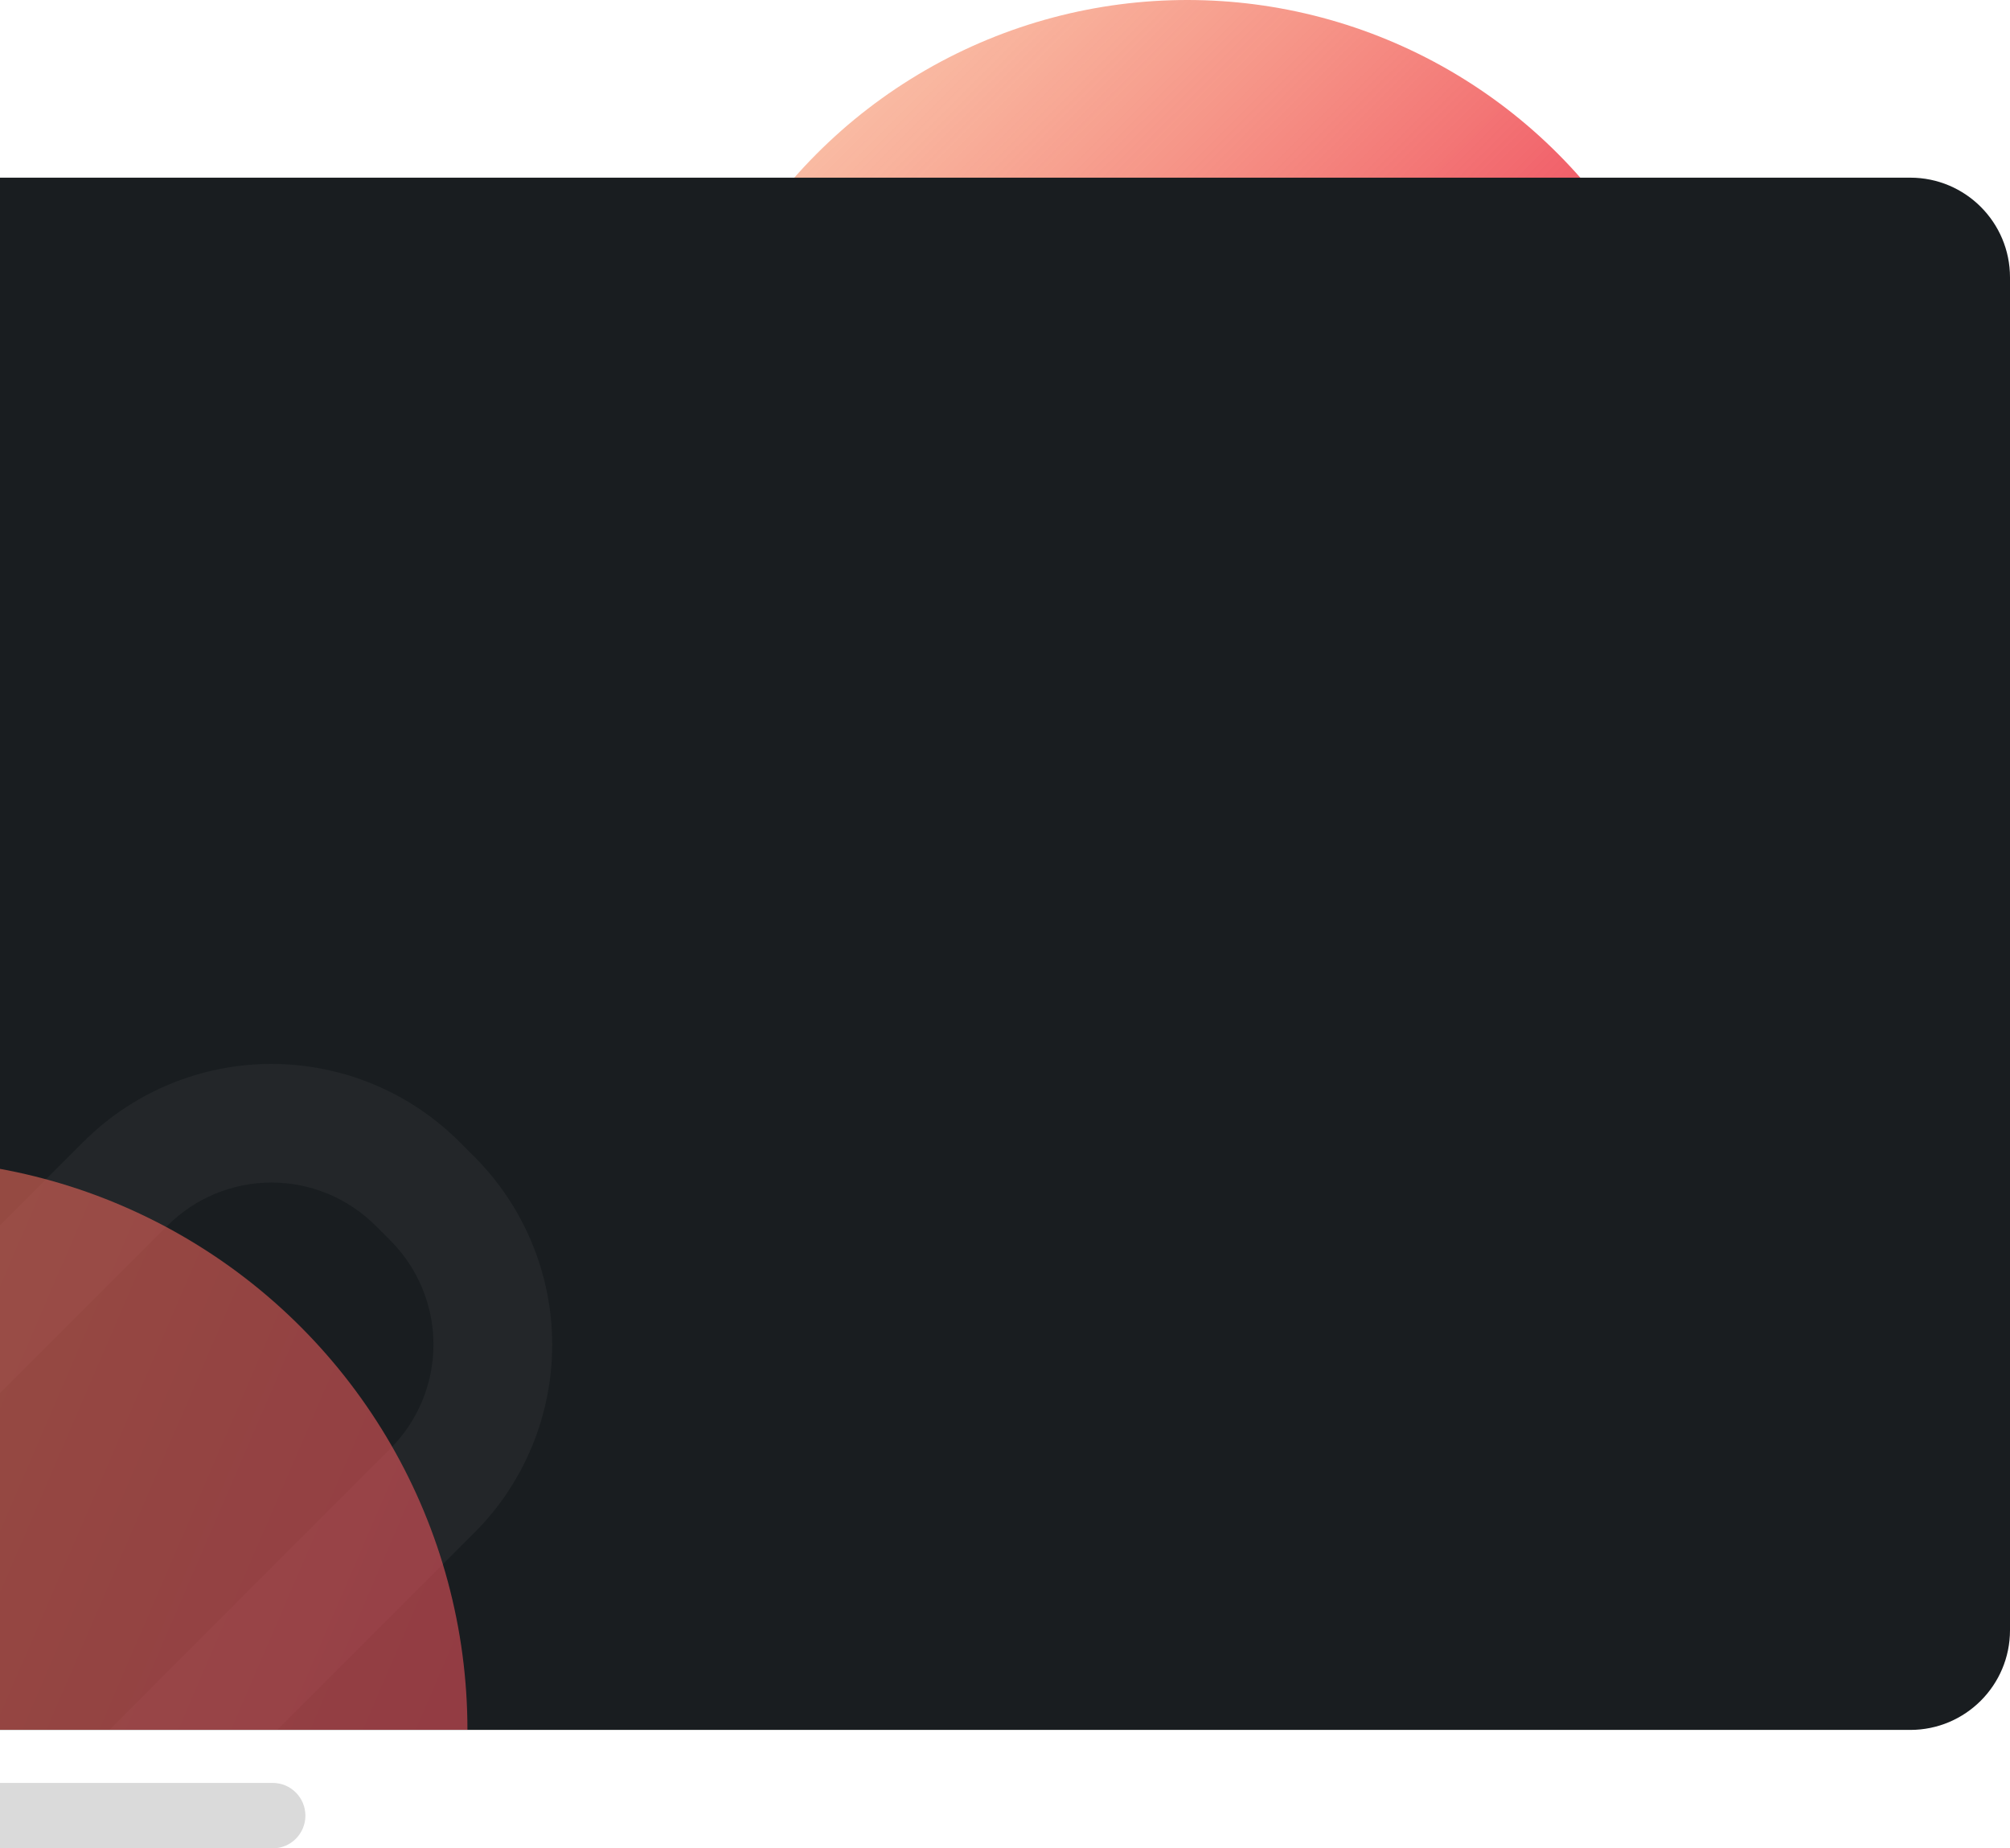
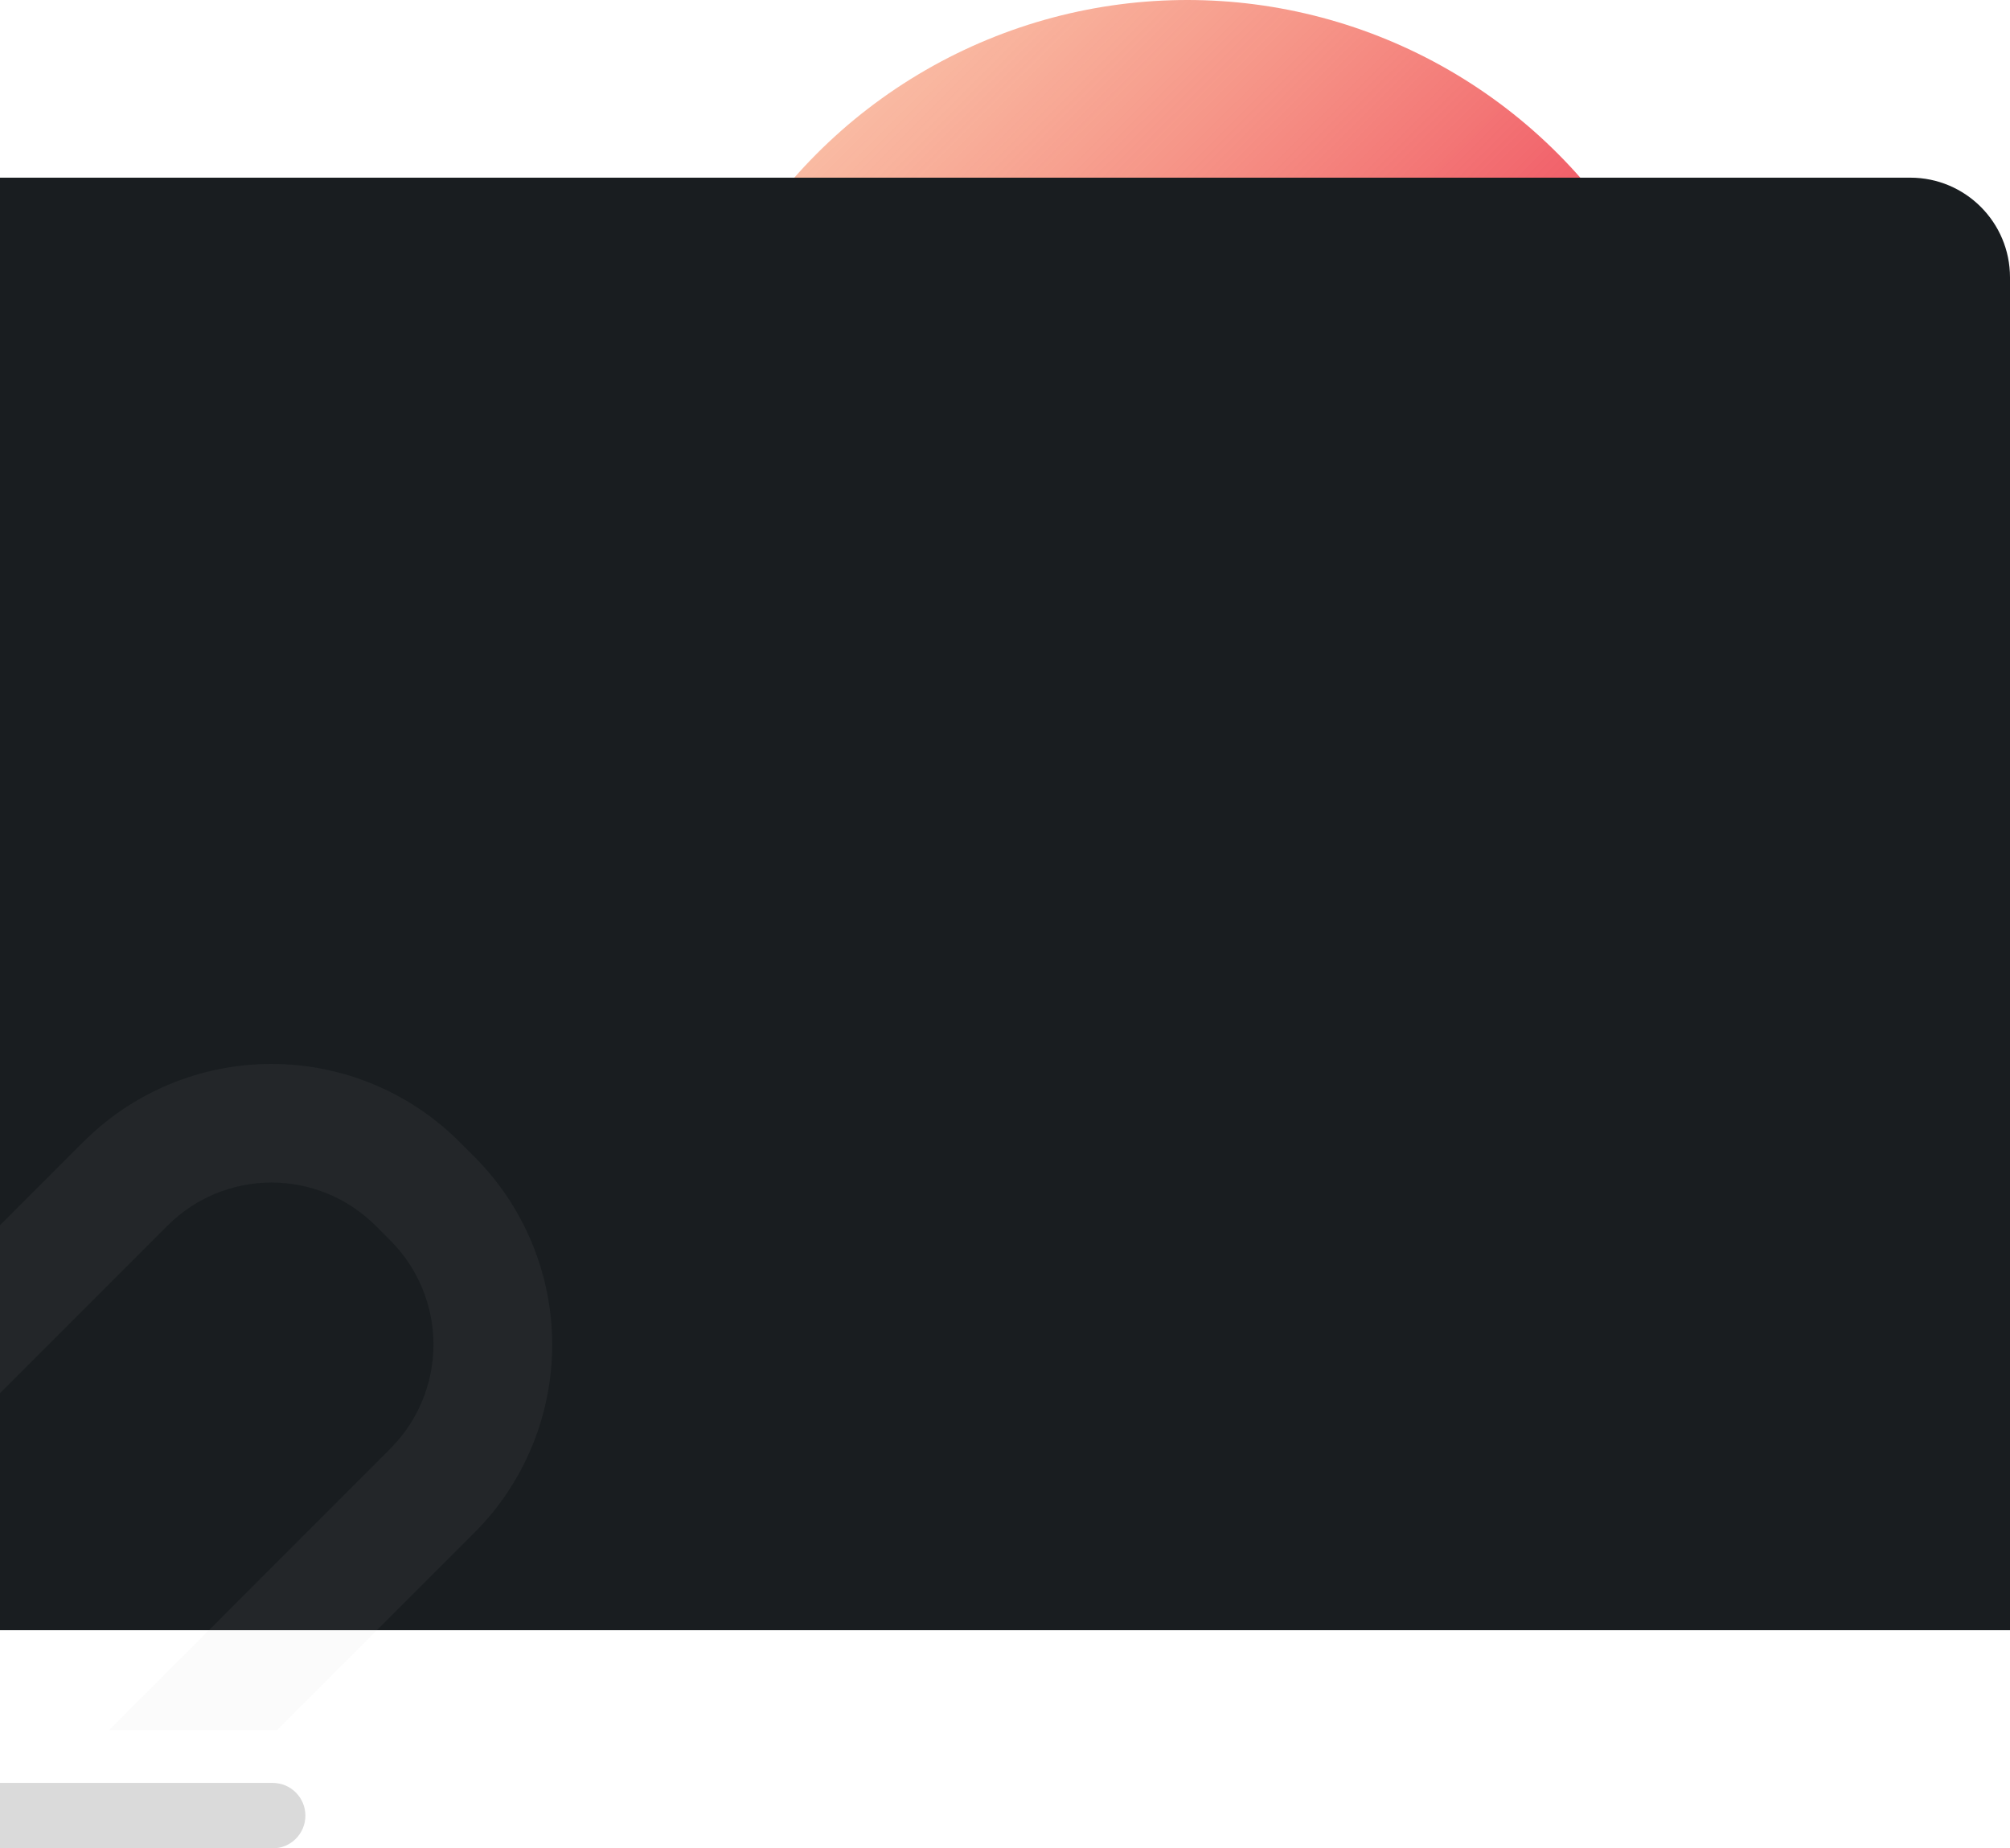
<svg xmlns="http://www.w3.org/2000/svg" width="645" height="593" viewBox="0 0 645 593" fill="none">
  <circle cx="381" cy="168" r="168" fill="url(#paint0_linear_1878_624)" />
  <g clip-path="url(#clip0_1878_624)">
-     <path d="M0 57H613C630.673 57 645 71.327 645 89V523C645 540.673 630.673 555 613 555H0V57Z" fill="#191D20" />
+     <path d="M0 57H613C630.673 57 645 71.327 645 89V523H0V57Z" fill="#191D20" />
    <path opacity="0.3" d="M125.3 464.715C134.133 455.864 139.094 443.87 139.095 431.365C139.097 418.861 134.138 406.866 125.307 398.013L120.474 393.18C111.622 384.346 99.627 379.386 87.121 379.387C74.616 379.388 62.622 384.351 53.772 393.187L-98.073 545.032L-125 518.105L26.845 366.26C42.852 350.287 64.546 341.322 87.159 341.336C109.773 341.35 131.455 350.342 147.442 366.336L152.275 371.169C168.233 387.164 177.195 408.835 177.195 431.43C177.195 454.024 168.233 475.695 152.275 491.69L0.43 643.535L-26.497 616.608L125.3 464.715Z" fill="#B9B9B9" fill-opacity="0.2" />
    <g opacity="0.57" filter="url(#filter0_f_1878_624)">
-       <circle cx="-33" cy="555" r="183" fill="url(#paint1_linear_1878_624)" />
-     </g>
+       </g>
  </g>
  <path d="M87.5 572C93.299 572 98 576.701 98 582.5C98 588.299 93.299 593 87.5 593L-9.17939e-07 593L0 572L87.5 572Z" fill="#DADADA" />
  <defs>
    <filter id="filter0_f_1878_624" x="-499.5" y="88.5" width="933" height="933" filterUnits="userSpaceOnUse" color-interpolation-filters="sRGB">
      <feFlood flood-opacity="0" result="BackgroundImageFix" />
      <feBlend mode="normal" in="SourceGraphic" in2="BackgroundImageFix" result="shape" />
      <feGaussianBlur stdDeviation="141.75" result="effect1_foregroundBlur_1878_624" />
    </filter>
    <linearGradient id="paint0_linear_1878_624" x1="295.5" y1="2.625e-06" x2="454" y2="159.5" gradientUnits="userSpaceOnUse">
      <stop stop-color="#F58658" stop-opacity="0.53" />
      <stop offset="1" stop-color="#EF495F" />
    </linearGradient>
    <linearGradient id="paint1_linear_1878_624" x1="-160.755" y1="245.643" x2="274.672" y2="433.282" gradientUnits="userSpaceOnUse">
      <stop stop-color="#F58658" />
      <stop offset="1" stop-color="#EF495F" />
    </linearGradient>
    <clipPath id="clip0_1878_624">
      <path d="M0 57H613C630.673 57 645 71.327 645 89V523C645 540.673 630.673 555 613 555H0V57Z" fill="white" />
    </clipPath>
  </defs>
</svg>